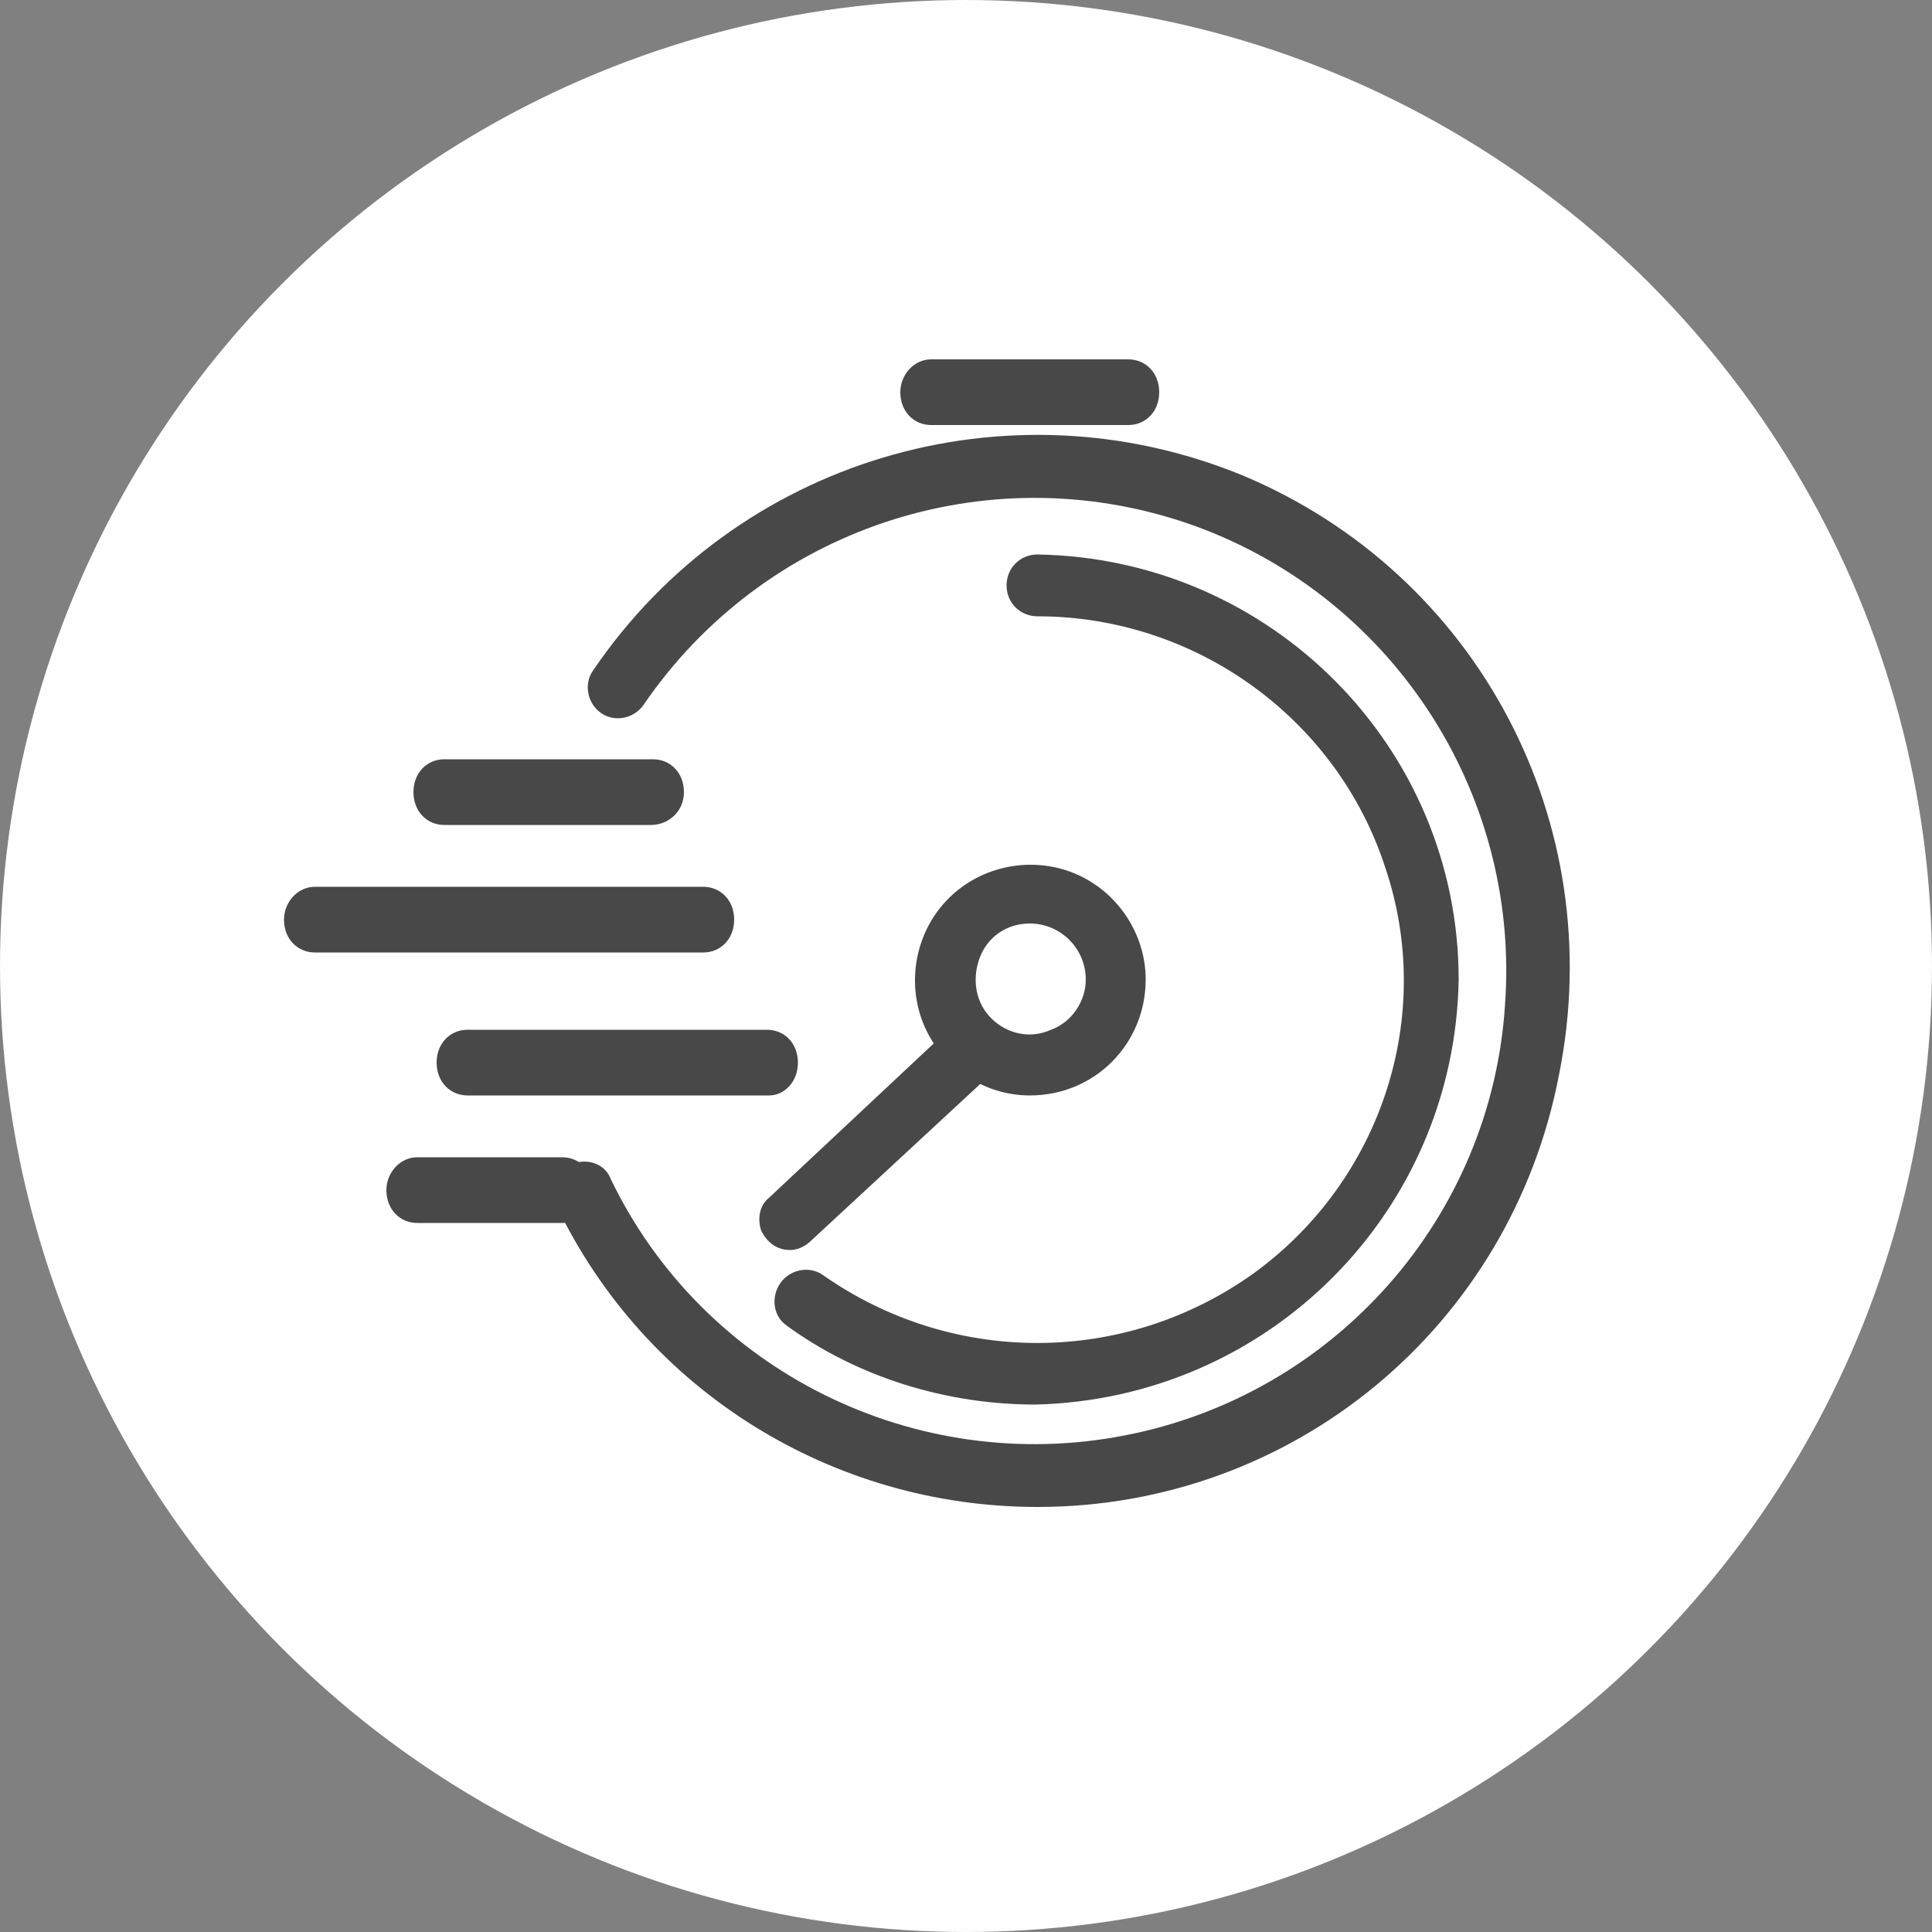
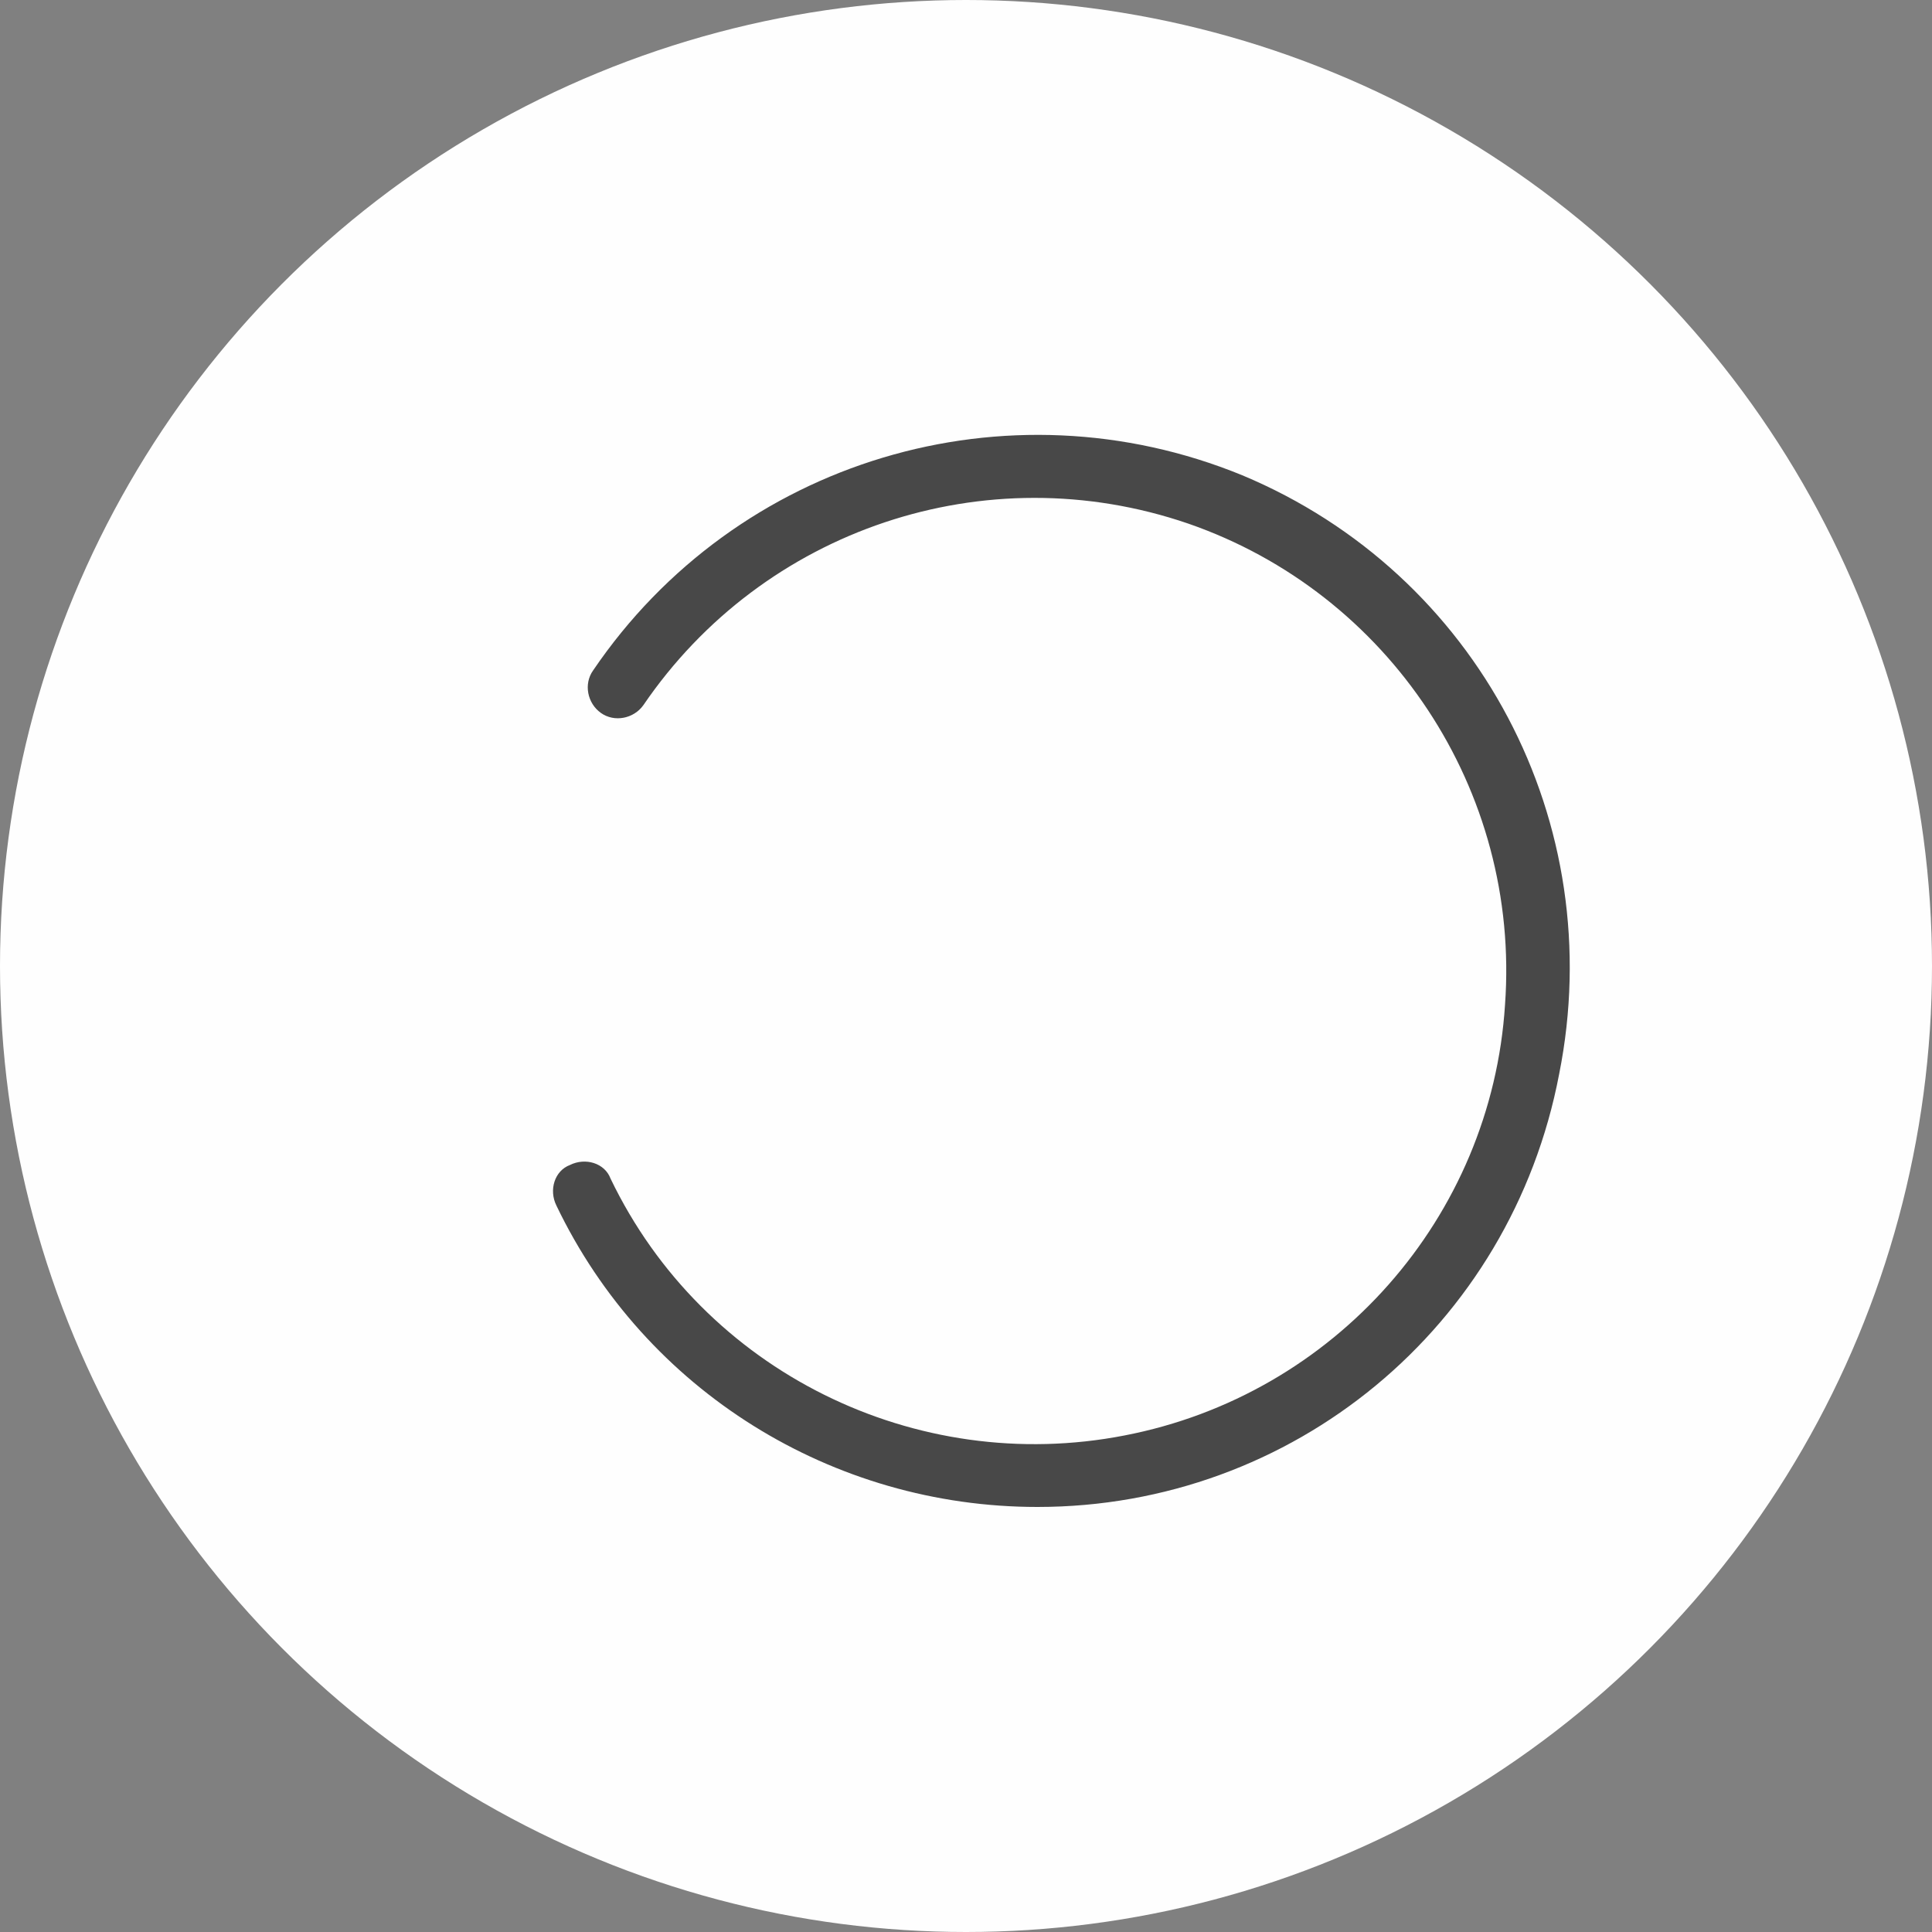
<svg xmlns="http://www.w3.org/2000/svg" version="1.1" id="Layer_1" x="0px" y="0px" viewBox="0 0 100 100" style="enable-background:new 0 0 100 100;" xml:space="preserve">
  <rect x="0" y="0" width="100" height="100" fill="#808080" stroke="none" />
  <style type="text/css">
	.st0{fill-rule:evenodd;clip-rule:evenodd;fill:#F1F4F6;fill-opacity:0.5;}
	.st1{fill:#BAC6D1;}
</style>
  <g>
    <g>
      <g transform="translate(-916, -1165) translate(904, 1153)">
        <circle class="circle-bg" fill="#fefefe" cx="62" cy="62" r="50" />
        <g>
-           <path class="primary-fill" fill="#484848" d="M70.4,34H60.2c-0.9,0-1.6-0.7-1.6-1.7c0-0.9,0.7-1.7,1.6-1.7h10.2c0.9,0,1.6,0.7,1.6,1.7      C72,33.3,71.3,34,70.4,34z" />
          <path class="primary-fill" fill="#484848" d="M65.7,90c-10.6,0-20.3-6-24.9-15.6c-0.4-0.8-0.1-1.8,0.7-2.1c0.8-0.4,1.8-0.1,2.1,0.7      c4.8,10,15.8,15.4,26.6,13.3c10.9-2.1,19-11.3,19.7-22.3c0.8-11.1-6-21.3-16.4-24.9c-10.5-3.6-22,0.3-28.2,9.4      c-0.5,0.7-1.5,0.9-2.2,0.4c-0.7-0.5-0.9-1.5-0.4-2.2c7.4-10.9,21.4-15.1,33.6-10.1c12.2,5.1,19,18,16.4,31      C90.2,80.7,78.9,90,65.7,90z" />
-           <path class="primary-fill" fill="#484848" d="M65.3,68.7c-2.4,0-4.6-1.5-5.5-3.7c-0.9-2.2-0.4-4.8,1.3-6.5c1.7-1.7,4.3-2.2,6.5-1.3      c2.2,0.9,3.7,3.1,3.7,5.5C71.3,66,68.7,68.7,65.3,68.7z M65.3,59.8c-1.2,0-2.2,0.7-2.6,1.8c-0.4,1.1-0.2,2.3,0.6,3.1      c0.8,0.8,2,1.1,3.1,0.6c1.1-0.4,1.8-1.5,1.8-2.6C68.2,61.1,66.9,59.8,65.3,59.8z" />
-           <path class="primary-fill" fill="#484848" d="M65.6,84.7c-4.6,0-9.2-1.4-12.9-4.1c-0.7-0.5-0.8-1.5-0.3-2.2c0.5-0.7,1.5-0.9,2.2-0.4      c6.7,4.7,15.6,4.7,22.3-0.1c6.6-4.8,9.4-13.3,6.8-21c-2.5-7.7-9.8-13-18-13c-0.9,0-1.6-0.7-1.6-1.6c0-0.9,0.7-1.6,1.6-1.6      c12.1,0.2,21.8,10,21.8,22C87.3,74.7,77.7,84.4,65.6,84.7z" />
-           <path class="primary-fill" fill="#484848" d="M52.9,76.7c-0.7,0-1.2-0.4-1.5-1c-0.2-0.6-0.1-1.3,0.4-1.7l9.5-8.9c0.6-0.6,1.6-0.5,2.2,0.1      c0.6,0.6,0.6,1.6,0,2.2L54,76.2C53.7,76.5,53.3,76.7,52.9,76.7L52.9,76.7z M45.7,54.7H35c-0.9,0-1.6-0.7-1.6-1.7      s0.7-1.7,1.6-1.7h10.8c0.9,0,1.6,0.7,1.6,1.7S46.6,54.7,45.7,54.7L45.7,54.7z M48.4,61.3H28.3c-0.9,0-1.6-0.7-1.6-1.7      c0-0.9,0.7-1.7,1.6-1.7h20.1c0.9,0,1.6,0.7,1.6,1.7C50,60.6,49.3,61.3,48.4,61.3L48.4,61.3z M51.8,68.7H36.2      c-0.9,0-1.6-0.7-1.6-1.7s0.7-1.7,1.6-1.7h15.5c0.9,0,1.6,0.7,1.6,1.7S52.6,68.7,51.8,68.7z M41.1,75.3h-7.5      c-0.9,0-1.6-0.7-1.6-1.7c0-0.9,0.7-1.7,1.6-1.7h7.5c0.9,0,1.6,0.7,1.6,1.7C42.7,74.6,42,75.3,41.1,75.3z" />
        </g>
      </g>
    </g>
  </g>
</svg>